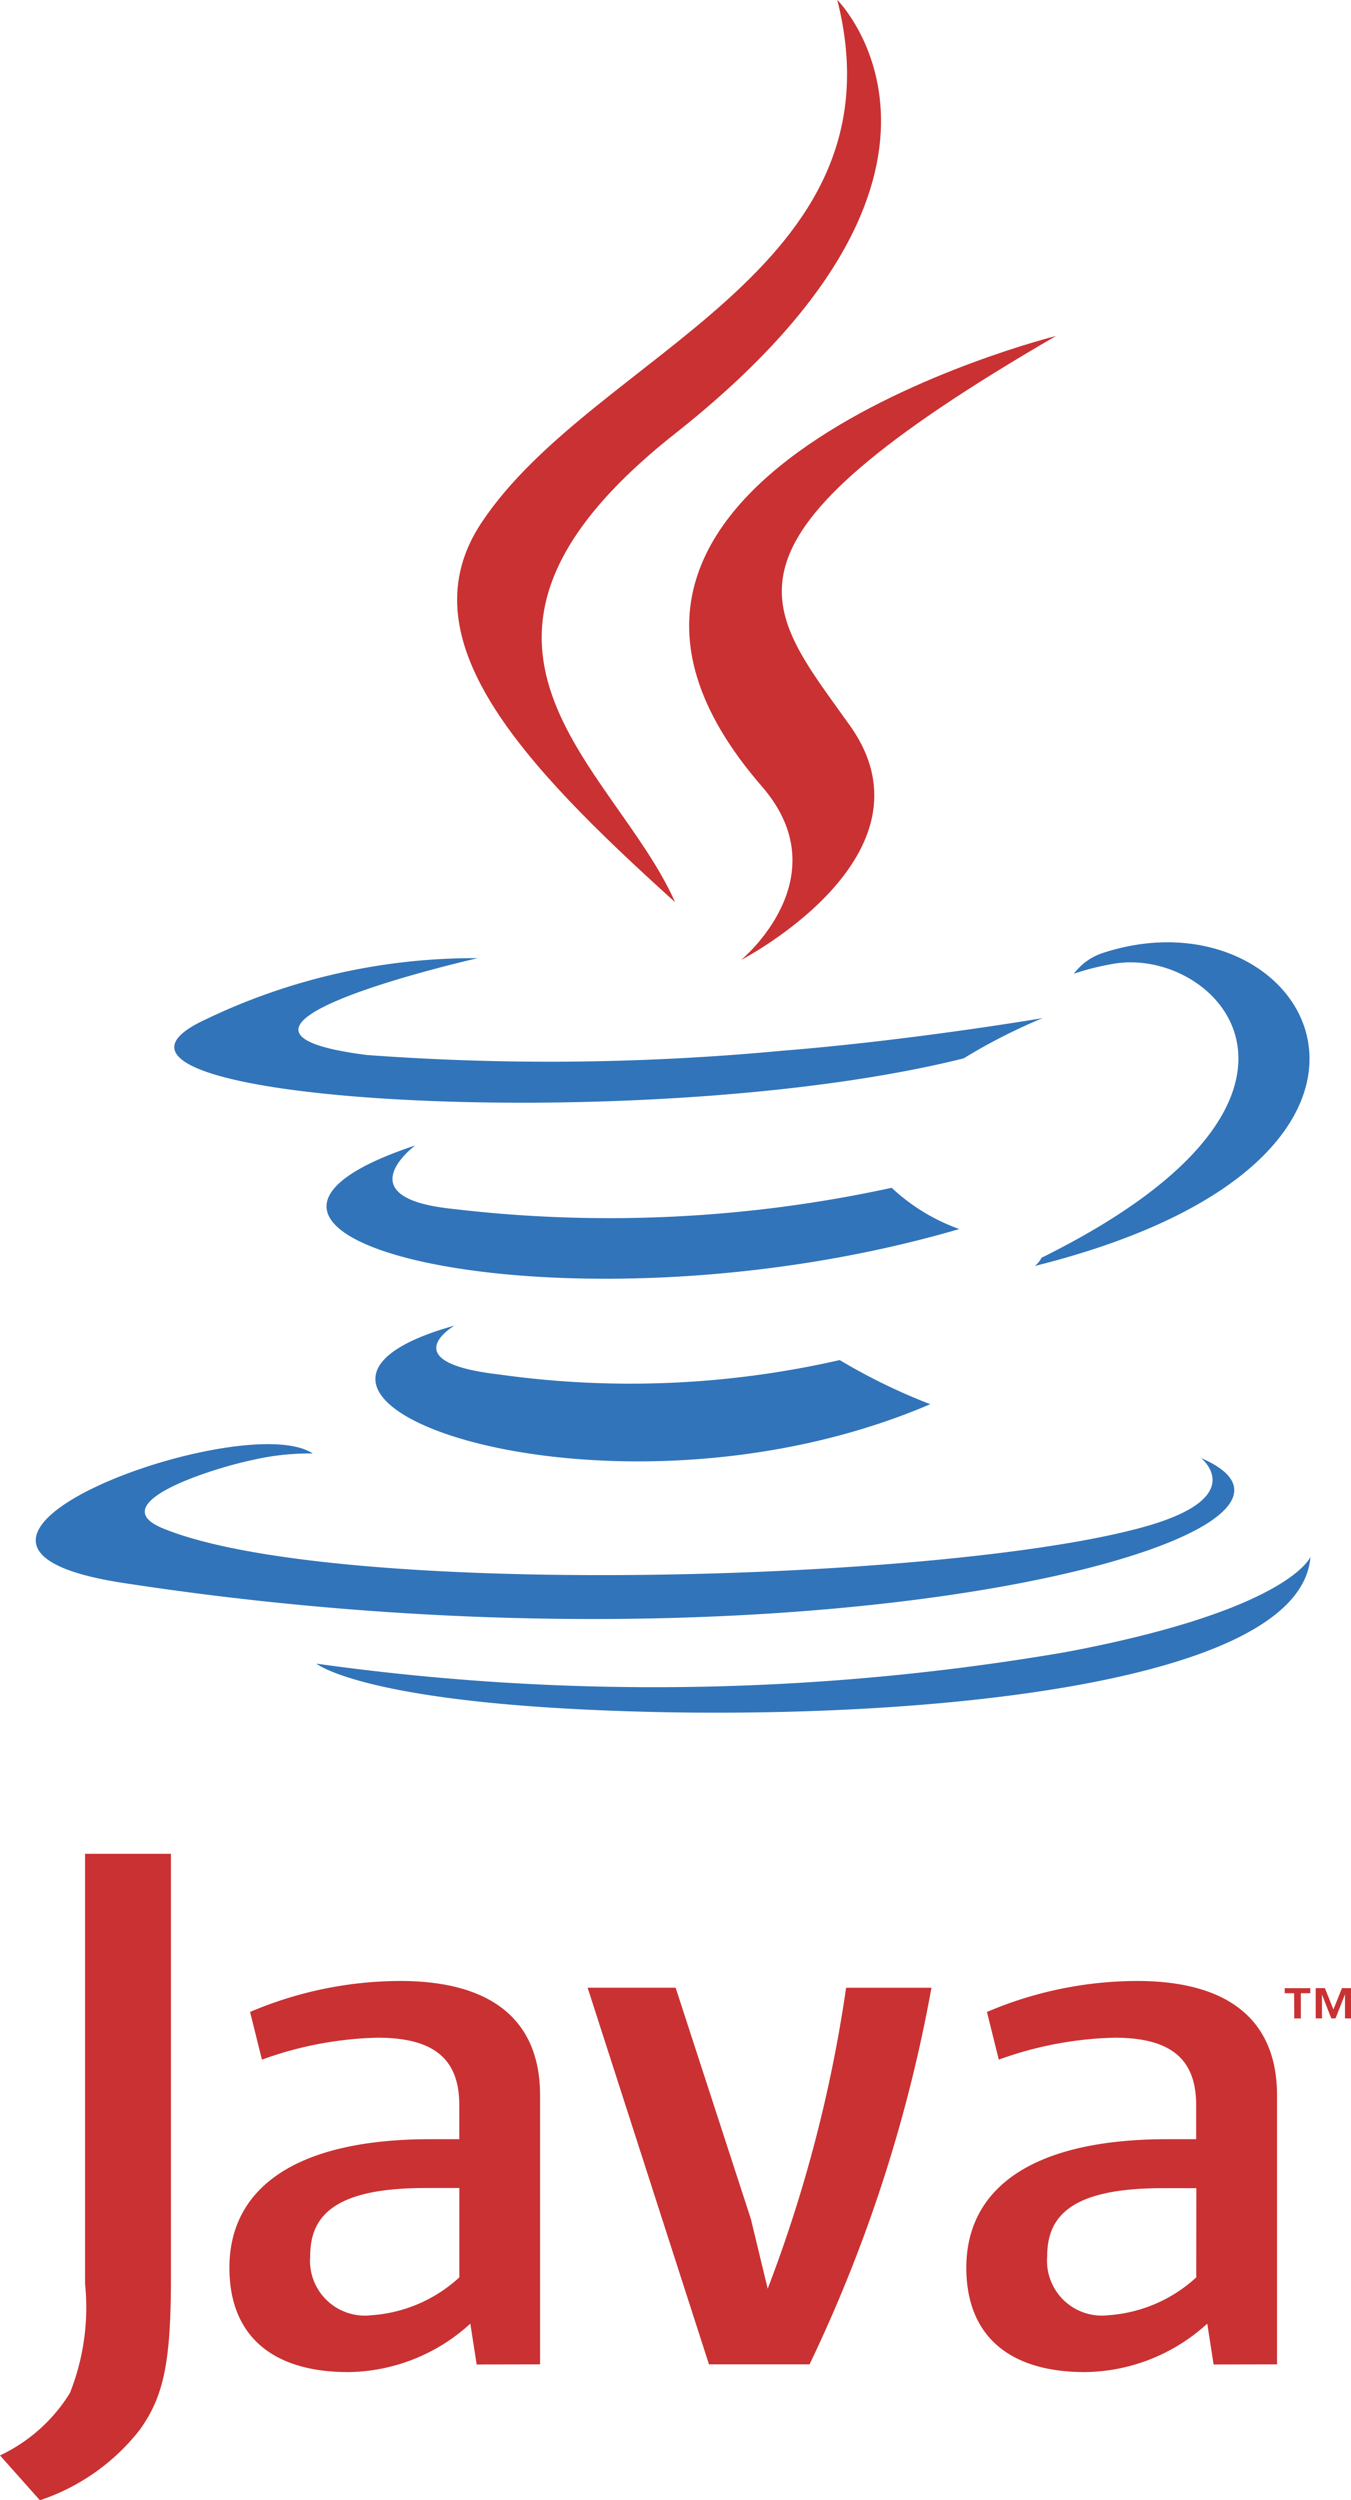
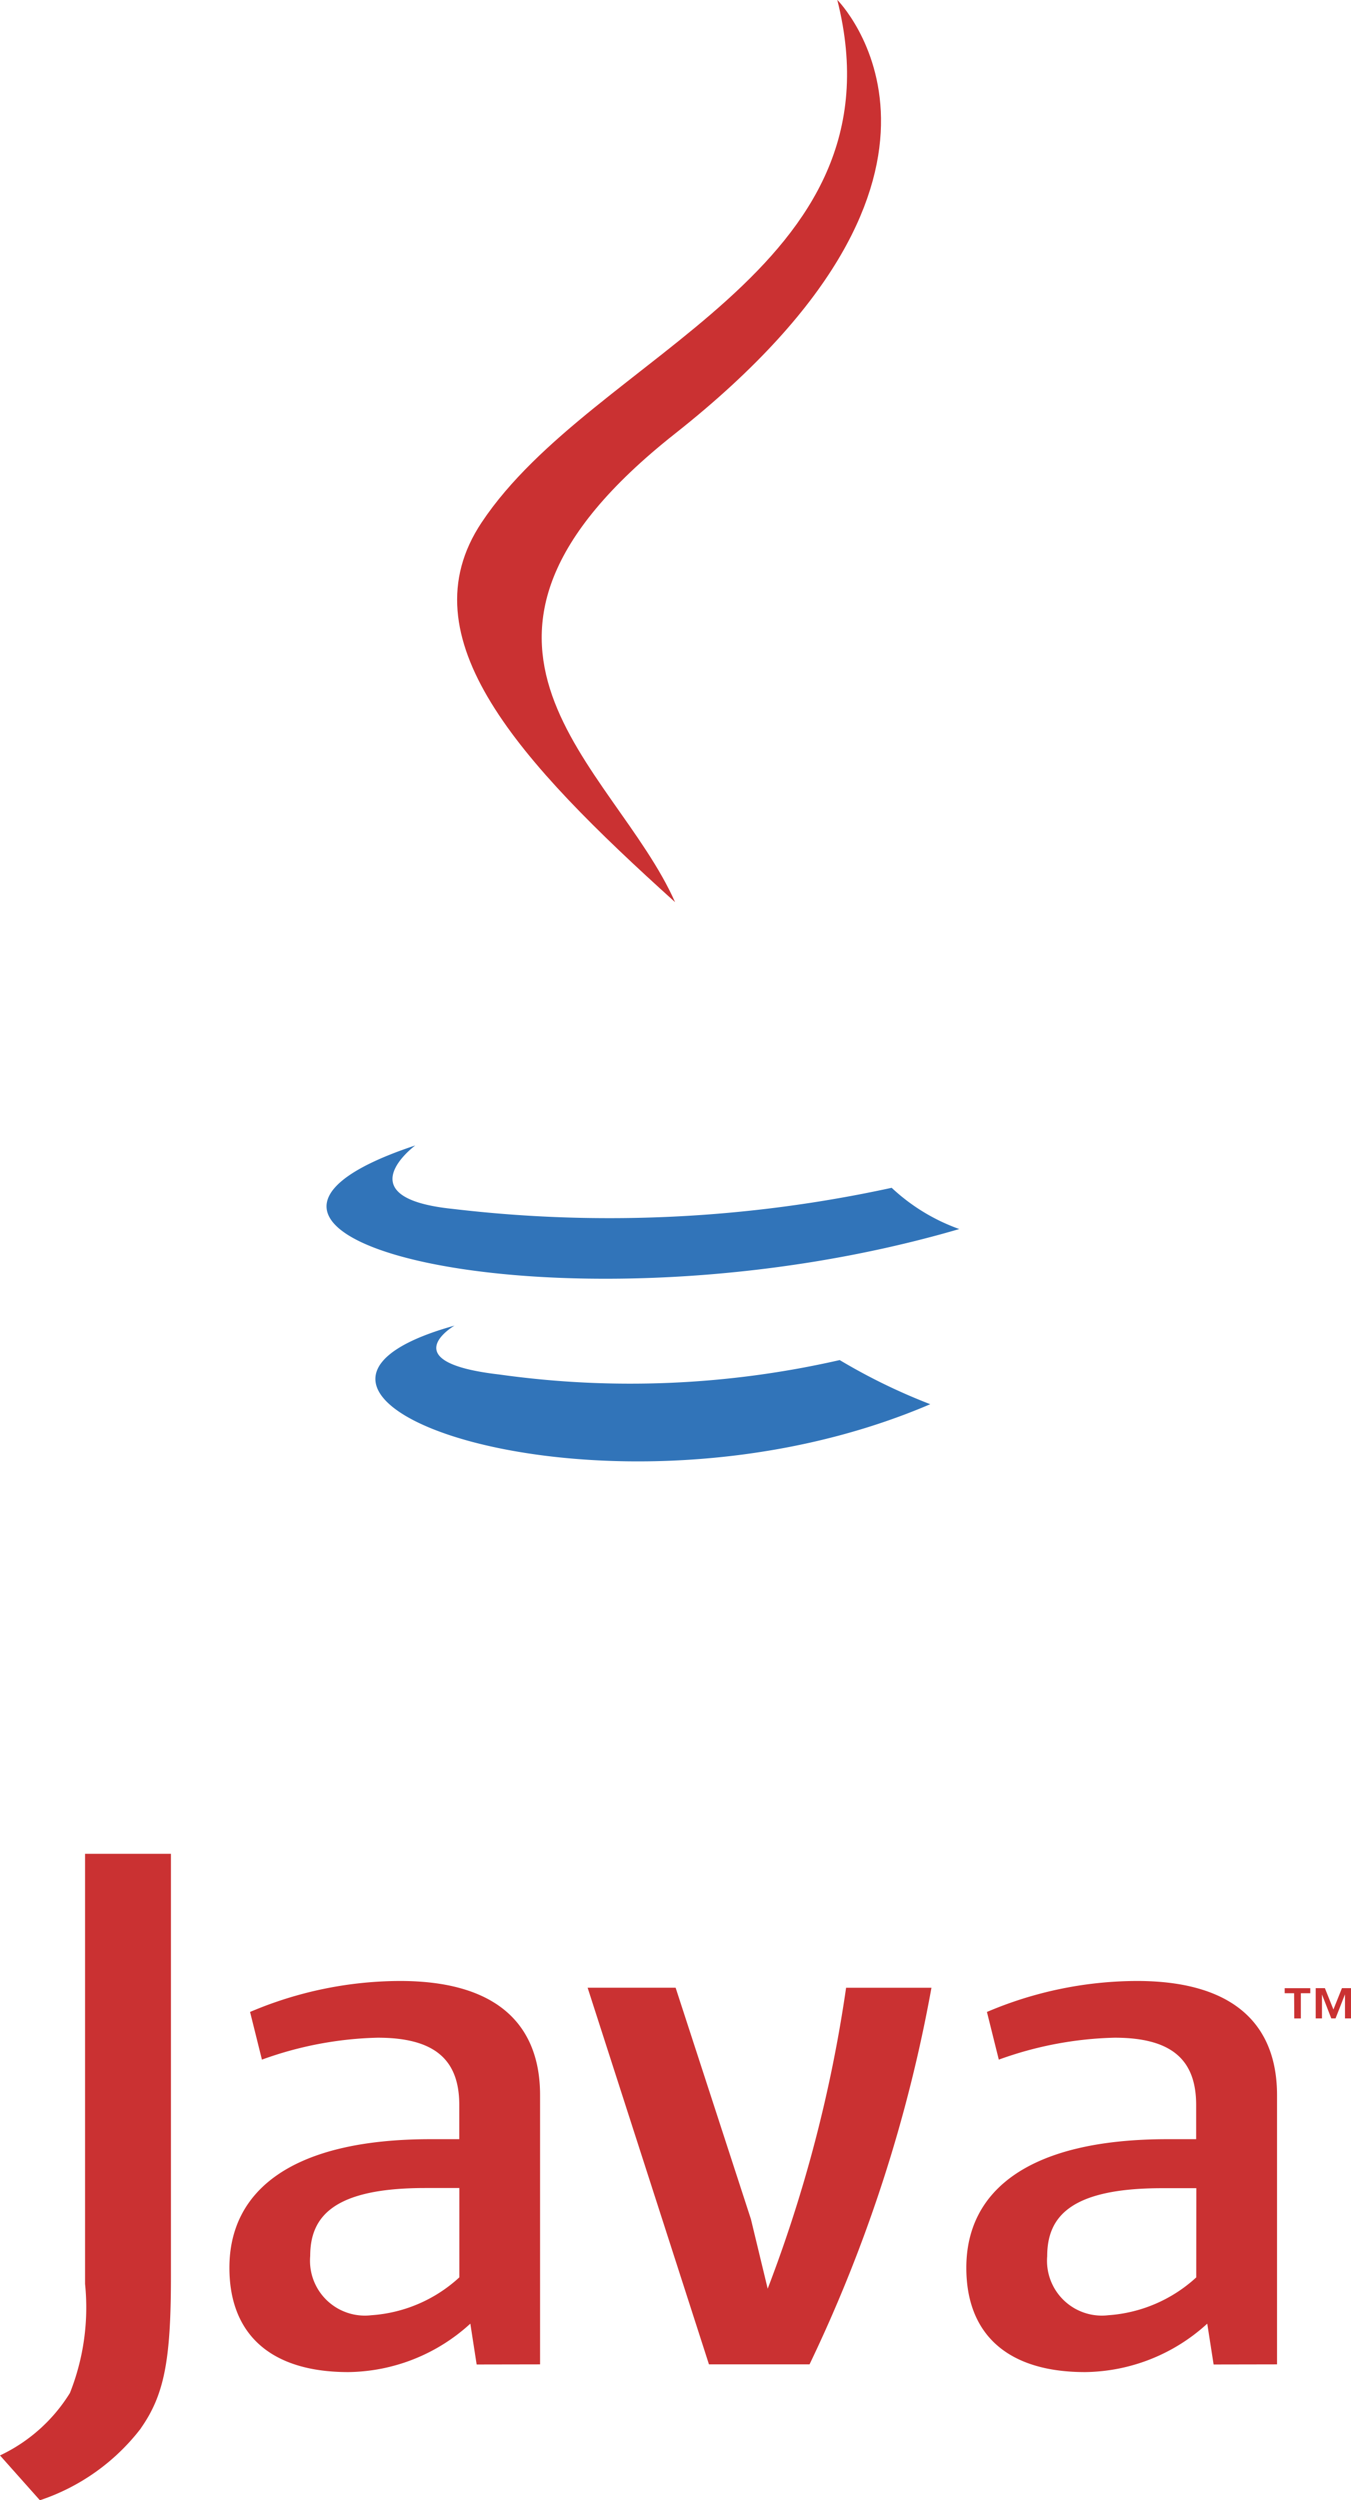
<svg xmlns="http://www.w3.org/2000/svg" width="31.654" height="58.564" viewBox="0 0 31.654 58.564">
  <g id="java" transform="translate(-49.132 -8.504)">
    <path id="Path_103" data-name="Path 103" d="M74,92.75s-1.471.856,1.048,1.145a22.04,22.04,0,0,0,7.977-.338,13.885,13.885,0,0,0,2.122,1.034C77.6,97.823,68.073,94.4,74,92.75Zm-.922-4.218s-1.651,1.222.871,1.483a31.127,31.127,0,0,0,10.294-.493,4.556,4.556,0,0,0,1.584.966C76.706,93.154,66.551,90.7,73.074,88.532Z" transform="translate(-14.219 -53.195)" fill="#3174b9" />
-     <path id="Path_104" data-name="Path 104" d="M98.169,43.68c1.859,2.14-.487,4.065-.487,4.065s4.719-2.436,2.552-5.487c-2.024-2.844-3.576-4.257,4.826-9.129C105.059,33.129,91.87,36.422,98.169,43.68Z" transform="translate(-31.186 -16.755)" fill="#ca3132" />
-     <path id="Path_105" data-name="Path 105" d="M79.045,85.774s1.145.9-1.261,1.593c-4.576,1.318-19.048,1.716-23.068.052-1.444-.6,1.265-1.428,2.118-1.6a5.817,5.817,0,0,1,1.4-.15c-1.607-1.076-10.387,2.114-4.459,3.029C69.935,91.189,83.237,87.574,79.045,85.774ZM62.1,74.066S54.744,75.73,59.5,76.334a58.137,58.137,0,0,0,9.737-.1c3.047-.243,6.1-.764,6.1-.764a13.271,13.271,0,0,0-1.851.943c-7.476,1.871-21.915,1-17.758-.913A14.524,14.524,0,0,1,62.1,74.066Zm13.205,7.02c7.6-3.755,4.085-7.365,1.633-6.878a6,6,0,0,0-.869.222,1.37,1.37,0,0,1,.649-.476c4.852-1.622,8.582,4.785-1.564,7.322A.646.646,0,0,0,75.309,81.087Z" transform="translate(-1.775 -43.118)" fill="#3174b9" />
    <path id="Path_106" data-name="Path 106" d="M89.3,8.5s4,4-3.8,10.161c-6.255,4.94-1.426,7.756,0,10.975-3.652-3.294-6.33-6.194-4.533-8.893C83.6,16.786,90.911,14.865,89.3,8.5Z" transform="translate(-20.551 0)" fill="#ca3132" />
-     <path id="Path_107" data-name="Path 107" d="M73.216,121.16c6.937.444,17.592-.246,17.845-3.53,0,0-.485,1.244-5.734,2.232a57.014,57.014,0,0,1-17.558.27S68.657,120.866,73.216,121.16Z" transform="translate(-11.225 -72.659)" fill="#3174b9" />
    <path id="Path_108" data-name="Path 108" d="M79.453,140.143h-.221v-.118h.6v.118h-.221v.591h-.154Zm1.191.029h0l-.22.561h-.1l-.218-.561h0v.561h-.147v-.709h.215l.2.5.2-.5h.213v.709h-.142v-.561h0ZM59.893,146.8a3.381,3.381,0,0,1-2.062.886A1.285,1.285,0,0,1,56.4,146.3c0-.921.539-1.594,2.695-1.594h.8v2.09Zm1.893,2.037v-6.306c0-1.612-.963-2.675-3.286-2.675a9.022,9.022,0,0,0-3.509.726l.278,1.117a8.493,8.493,0,0,1,2.71-.514c1.338,0,1.914.514,1.914,1.577v.8h-.669c-3.25,0-4.717,1.2-4.717,3.012,0,1.558.966,2.444,2.786,2.444a4.307,4.307,0,0,0,2.859-1.135l.148.957Zm6.317,0h-2.36L62.9,140.014h2.062l1.764,5.421.393,1.629a32.74,32.74,0,0,0,1.837-7.049h2A34.584,34.584,0,0,1,68.1,148.836ZM77.16,146.8a3.391,3.391,0,0,1-2.062.886,1.284,1.284,0,0,1-1.43-1.382c0-.921.539-1.594,2.694-1.594h.8Zm1.893,2.037v-6.306c0-1.612-.966-2.675-3.287-2.675a9.022,9.022,0,0,0-3.51.726l.278,1.117a8.506,8.506,0,0,1,2.712-.514c1.336,0,1.912.514,1.912,1.577v.8h-.669c-3.25,0-4.716,1.2-4.716,3.012,0,1.558.964,2.444,2.784,2.444a4.313,4.313,0,0,0,2.861-1.135l.149.957Zm-26.621,1.5a4.955,4.955,0,0,1-2.365,1.683l-.935-1.05a3.856,3.856,0,0,0,1.639-1.464,5.433,5.433,0,0,0,.354-2.554V136.877h2.012v9.933C53.136,148.77,52.972,149.563,52.432,150.334Z" transform="translate(0 -84.95)" fill="#ca3132" />
  </g>
</svg>